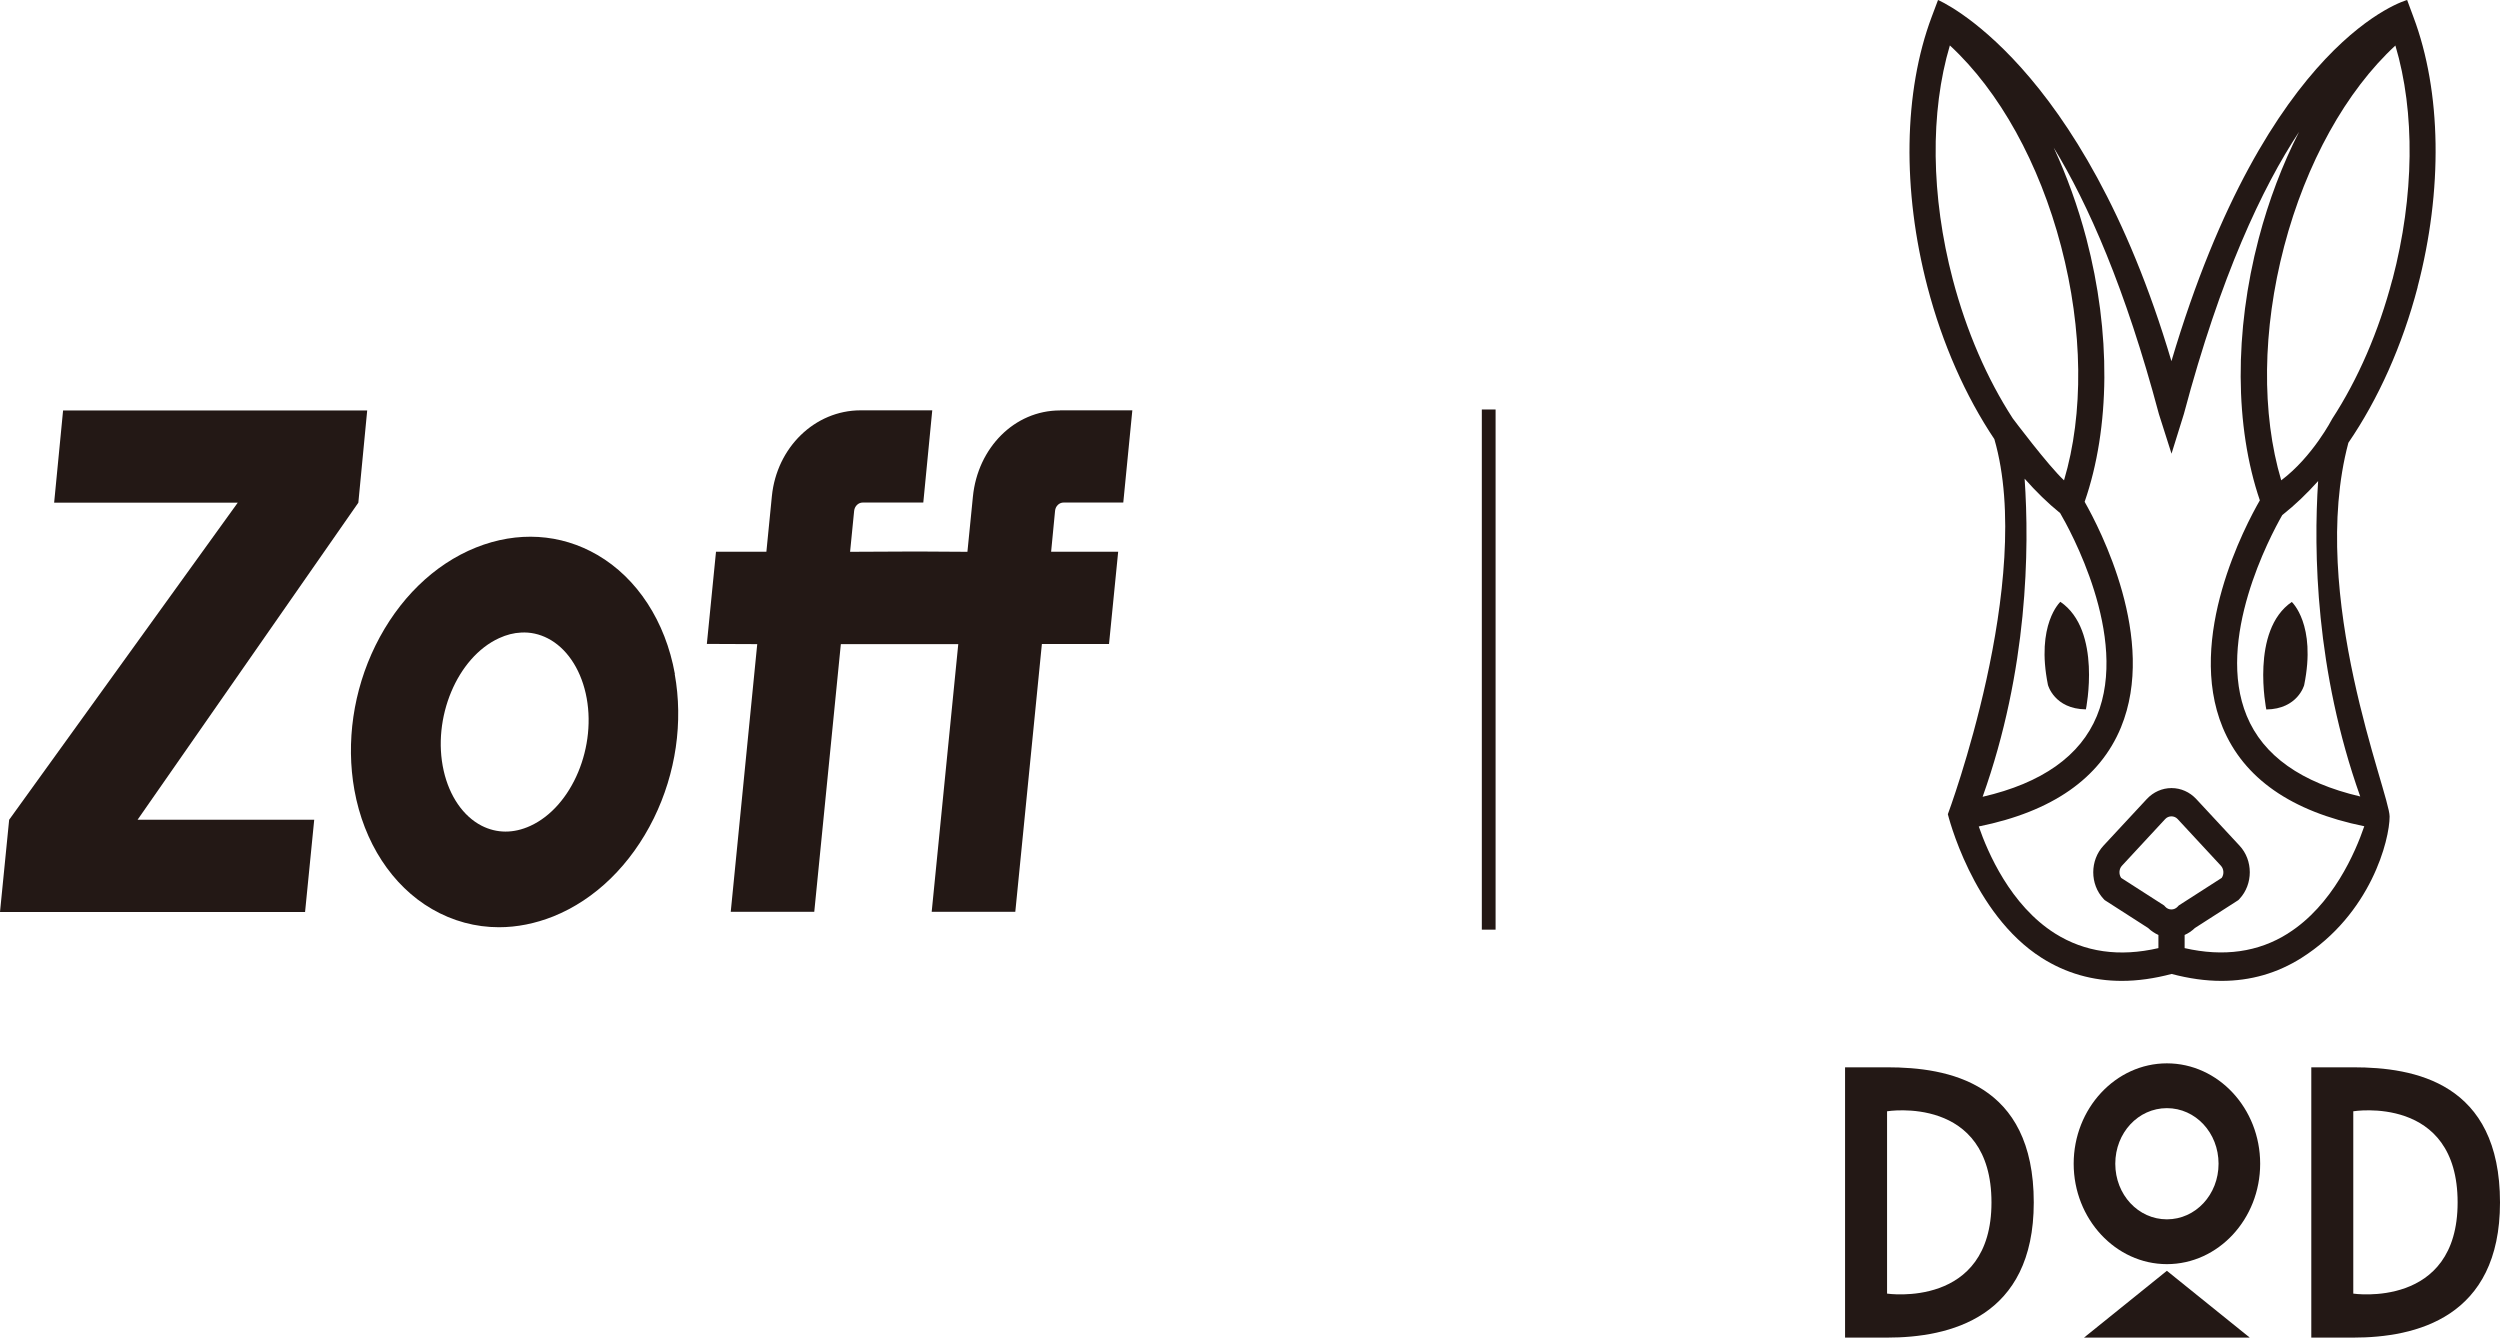
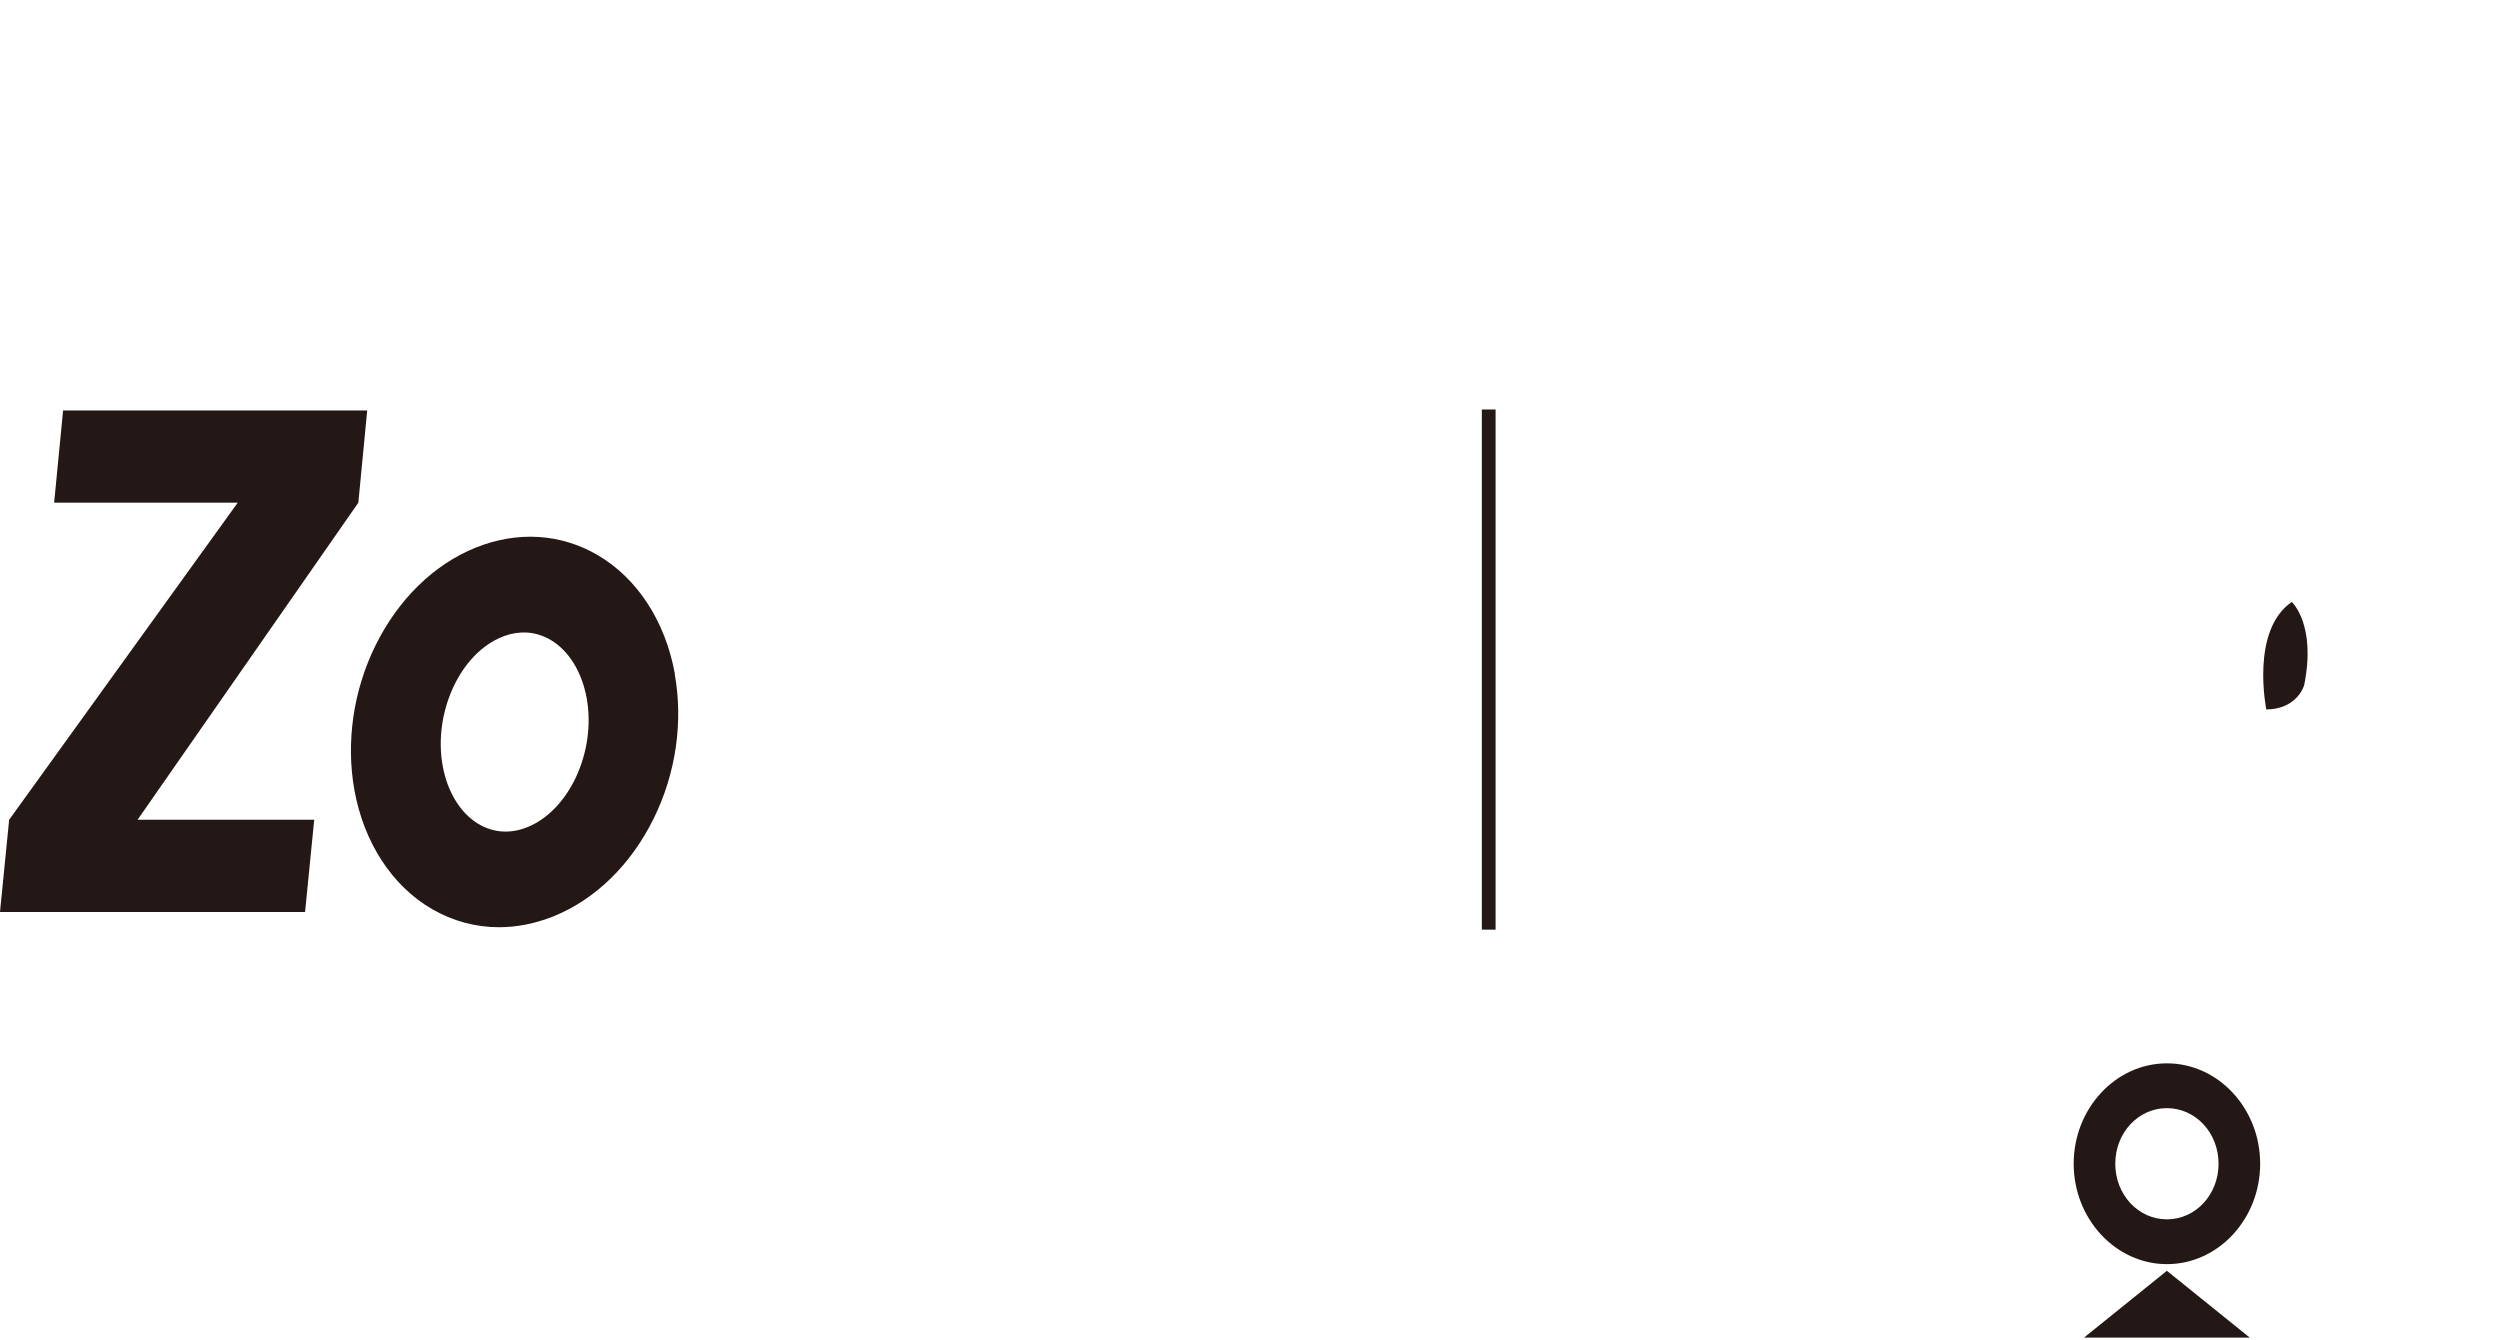
<svg xmlns="http://www.w3.org/2000/svg" width="166" height="89" viewBox="0 0 166 89" fill="none">
-   <path d="M160.525 19.064C162.213 12.624 162.118 6.088 160.25 1.123L159.834 0C159.834 0 150.56 2.472 144.183 23.981C138.26 4.015 128.685 0 128.685 0L128.263 1.123C126.401 6.088 126.299 12.624 127.987 19.064C128.979 22.845 130.514 26.302 132.426 29.16C135.138 38.533 129.337 54.064 129.337 54.064C129.337 54.064 130.949 60.675 135.567 63.602C137.172 64.622 138.957 65.131 140.889 65.131C141.944 65.131 143.051 64.973 144.195 64.67C145.34 64.973 146.447 65.131 147.502 65.131C149.434 65.131 151.212 64.622 152.824 63.602C157.442 60.675 158.67 55.751 158.67 54.215C158.67 52.679 153.233 39.546 155.932 29.401C157.915 26.502 159.514 22.948 160.531 19.064M158.855 18.554C157.947 22.018 156.566 25.186 154.858 27.81C154.858 27.81 153.566 30.324 151.474 31.894C150.157 27.473 150.214 21.901 151.666 16.364C153.118 10.833 155.779 6.047 159.054 3.023C160.371 7.445 160.314 13.017 158.862 18.554M129.478 3.023C132.753 6.047 135.413 10.833 136.859 16.364C138.311 21.901 138.368 27.473 137.051 31.894C135.996 30.916 133.648 27.783 133.648 27.783C131.947 25.159 130.572 22.004 129.663 18.547C128.211 13.017 128.154 7.438 129.471 3.017M134.441 31.791C135.19 32.638 135.976 33.409 136.795 34.071C137.383 35.076 141.407 42.266 139.232 47.542C138.138 50.193 135.586 51.998 131.646 52.907C134.665 44.443 134.755 36.426 134.435 31.791M144.669 60.124L144.592 60.207C144.368 60.448 143.991 60.448 143.773 60.207L143.697 60.124L140.844 58.292C140.678 58.051 140.697 57.693 140.901 57.48L143.773 54.381C143.991 54.147 144.375 54.147 144.592 54.381L147.464 57.48C147.669 57.7 147.688 58.051 147.521 58.292L144.669 60.124ZM151.916 61.984C149.952 63.224 147.649 63.547 145.059 62.955V62.081C145.302 61.977 145.532 61.819 145.743 61.619L148.628 59.766L148.705 59.684C149.613 58.713 149.613 57.122 148.705 56.151L145.833 53.058C145.398 52.59 144.809 52.328 144.189 52.328C143.569 52.328 142.98 52.59 142.545 53.058L139.673 56.151C138.765 57.129 138.765 58.713 139.673 59.684L139.75 59.766L142.635 61.619C142.839 61.819 143.07 61.97 143.319 62.081V62.955C140.729 63.554 138.426 63.224 136.456 61.984C133.488 60.111 131.979 56.584 131.39 54.877C136.264 53.892 139.437 51.681 140.831 48.299C143.242 42.445 139.449 35.131 138.42 33.32C140.121 28.416 140.172 22.087 138.535 15.84C137.972 13.705 137.236 11.681 136.366 9.8C138.644 13.533 141.125 19.132 143.351 27.493L144.189 30.124L145.008 27.493C147.451 18.306 150.214 12.459 152.658 8.754C151.557 10.916 150.643 13.306 149.978 15.84C148.353 22.039 148.385 28.327 150.054 33.223C149.114 34.856 145.129 42.342 147.585 48.299C148.98 51.674 152.139 53.878 156.988 54.863C156.406 56.571 154.896 60.104 151.922 61.977M156.719 52.886C152.811 51.97 150.272 50.179 149.184 47.535C147.093 42.473 150.732 35.62 151.538 34.208L151.577 34.174C152.395 33.526 153.176 32.776 153.924 31.942C153.617 36.605 153.745 44.525 156.719 52.886Z" fill="#231815" />
  <path d="M152.178 39.967C149.409 41.854 150.483 47.109 150.483 47.109C152.575 47.081 152.997 45.49 152.997 45.49C153.816 41.461 152.172 39.967 152.172 39.967" fill="#231815" />
-   <path d="M138.504 47.102C138.504 47.102 139.585 41.854 136.809 39.96C136.809 39.96 135.172 41.461 135.984 45.483C135.984 45.483 136.406 47.074 138.498 47.102" fill="#231815" />
-   <path d="M125.301 70.869C129.35 70.869 135.042 71.867 135.042 79.843C135.042 87.508 129.446 88.817 125.301 88.817H122.512V70.869H125.301ZM132.234 79.843C132.234 72.666 125.301 73.789 125.301 73.789V85.896C125.301 85.896 132.234 86.922 132.234 79.843Z" fill="#231815" />
  <path d="M143.883 83.939C147.293 83.939 150.075 80.943 150.075 77.272C150.075 73.601 147.293 70.606 143.883 70.606C140.481 70.606 137.692 73.601 137.692 77.272C137.692 80.936 140.481 83.939 143.883 83.939ZM143.883 73.581C145.789 73.581 147.312 75.22 147.312 77.272C147.312 79.325 145.789 80.964 143.883 80.964C141.977 80.964 140.455 79.325 140.455 77.272C140.455 75.22 141.977 73.581 143.883 73.581Z" fill="#231815" />
  <path d="M138.38 88.816H149.382L143.881 84.381L138.38 88.816Z" fill="#231815" />
-   <path d="M156.258 70.869C160.307 70.869 166 71.867 166 79.843C166 87.508 160.403 88.817 156.258 88.817H153.47V70.869H156.258ZM163.186 79.843C163.186 72.666 156.258 73.789 156.258 73.789V85.896C156.258 85.896 163.186 86.922 163.186 79.843Z" fill="#231815" />
  <path d="M99.307 27.19H98.393V61.729H99.307V27.19Z" fill="#231815" />
  <path d="M44.812 44.75C44.186 41.265 42.312 38.386 39.67 36.85C37.22 35.425 34.361 35.253 31.604 36.355C28.809 37.477 26.443 39.791 24.927 42.87C23.456 45.866 22.963 49.275 23.532 52.457C24.159 55.942 26.033 58.82 28.675 60.356C30.063 61.162 31.579 61.568 33.133 61.568C34.323 61.568 35.538 61.327 36.734 60.852C39.529 59.73 41.896 57.415 43.412 54.337C44.883 51.341 45.375 47.932 44.8 44.75H44.812ZM35.212 54.84C34.099 55.349 32.986 55.342 31.975 54.826C30.76 54.199 29.845 52.87 29.462 51.183C28.668 47.684 30.357 43.648 33.139 42.374C33.632 42.147 34.118 42.023 34.604 42.002C35.218 41.968 35.813 42.099 36.376 42.388C37.591 43.014 38.506 44.344 38.889 46.031C39.683 49.53 37.994 53.566 35.212 54.84Z" fill="#231815" />
  <path d="M23.794 33.378L9.134 54.432H20.864L20.257 60.555H0L0.608 54.432L15.786 33.378H3.595L4.189 27.255H24.382L23.794 33.378Z" fill="#231815" />
-   <path d="M70.383 27.253C67.358 27.253 64.921 29.739 64.601 32.976L64.237 36.64L60.949 36.62H60.751L56.446 36.64L56.715 33.92C56.747 33.61 56.99 33.369 57.284 33.369H61.307L61.902 27.246H57.143C54.112 27.246 51.572 29.705 51.252 32.949L50.888 36.633H47.543L46.935 42.756L50.28 42.77L48.521 60.545H54.067L55.832 42.77H63.629L61.864 60.545H67.416L69.181 42.763H73.639L74.247 36.633H69.795L70.057 33.913C70.089 33.603 70.332 33.369 70.62 33.369H74.586L75.187 27.246H70.39L70.383 27.253Z" fill="#231815" />
</svg>